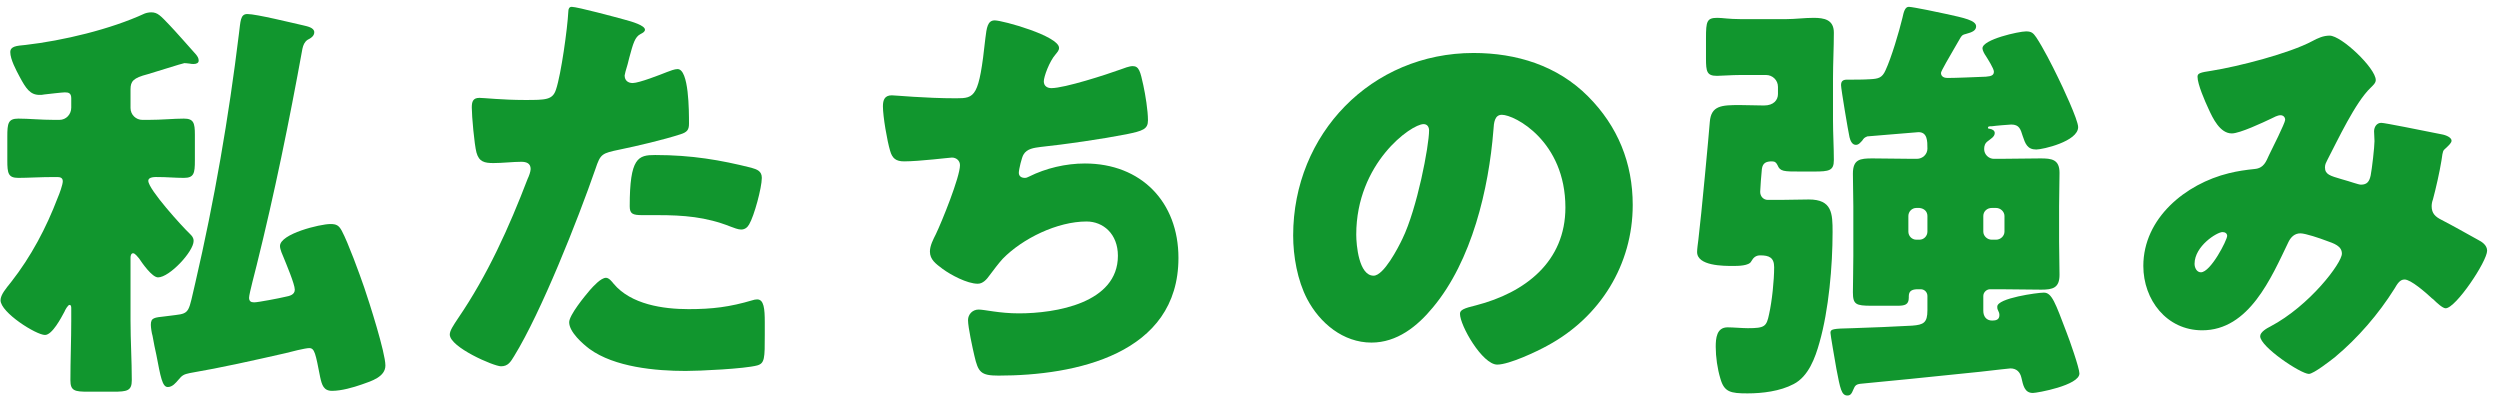
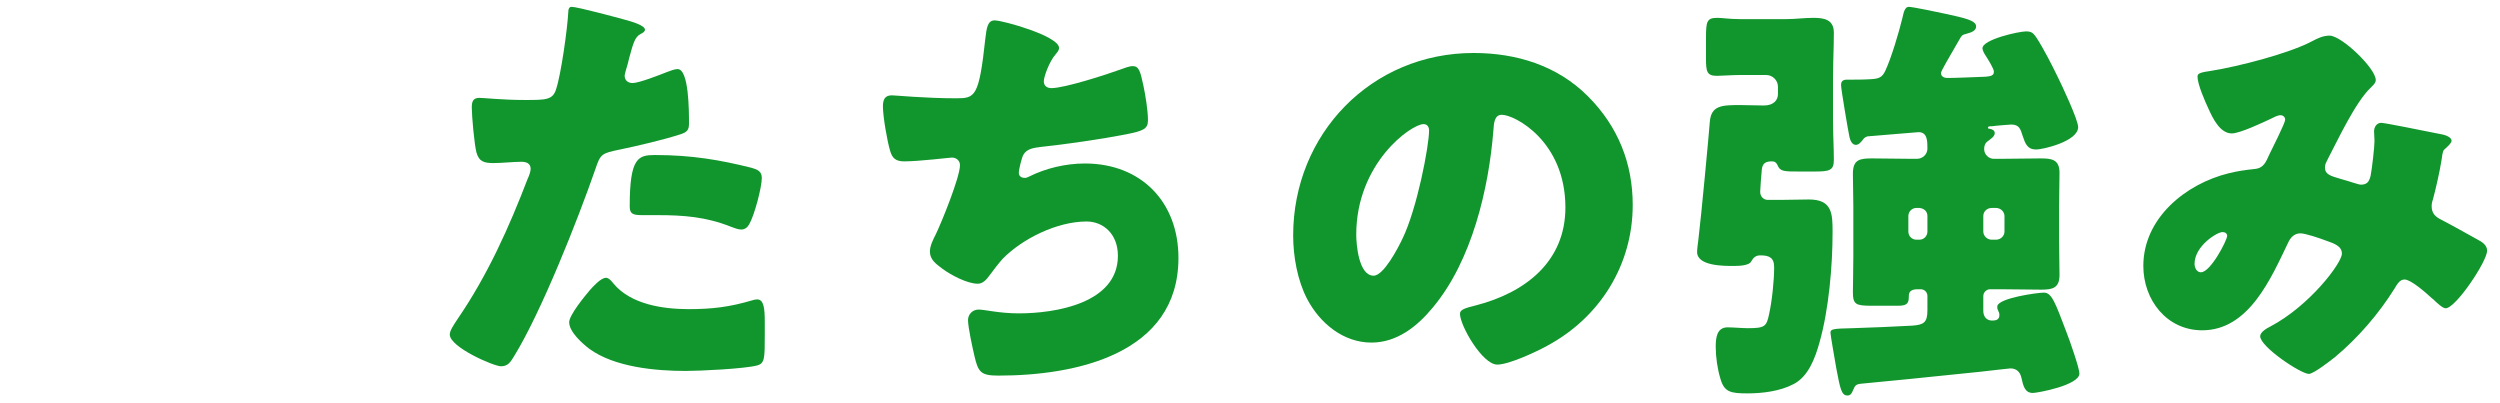
<svg xmlns="http://www.w3.org/2000/svg" width="124" height="20" viewBox="0 0 124 20" fill="none">
  <path d="M108.997 3.804C108.997 3.636 109.123 3.594 109.69 3.51C111.013 3.3 113.554 2.649 114.688 2.04C114.961 1.893 115.234 1.767 115.549 1.767C116.137 1.767 117.838 3.384 117.838 3.972C117.838 4.119 117.691 4.245 117.586 4.35C116.83 5.064 115.948 6.954 115.444 7.92C115.381 8.046 115.318 8.151 115.318 8.298C115.318 8.655 115.57 8.718 116.137 8.886C116.599 9.012 116.977 9.159 117.103 9.159C117.418 9.159 117.523 8.991 117.586 8.697C117.649 8.382 117.775 7.29 117.775 6.996C117.775 6.828 117.754 6.681 117.754 6.513C117.754 6.303 117.88 6.093 118.111 6.093C118.279 6.093 120.043 6.45 121.093 6.66C121.345 6.702 121.597 6.828 121.597 6.975C121.597 7.08 121.492 7.185 121.24 7.416C121.135 7.5 121.135 7.773 121.093 7.983C121.009 8.508 120.82 9.348 120.673 9.894C120.631 9.999 120.61 10.125 120.61 10.23C120.61 10.587 120.799 10.755 121.093 10.902C121.702 11.217 122.29 11.553 122.899 11.889C123.109 11.994 123.361 12.162 123.361 12.435C123.361 12.96 121.807 15.291 121.303 15.291C121.156 15.291 120.862 15.018 120.694 14.85C120.631 14.808 120.589 14.766 120.568 14.745C120.316 14.514 119.581 13.863 119.266 13.863C119.035 13.863 118.909 14.073 118.762 14.325C117.985 15.564 116.956 16.761 115.822 17.706C115.612 17.874 114.751 18.546 114.52 18.546C114.121 18.546 112.105 17.202 112.105 16.677C112.105 16.467 112.441 16.278 112.609 16.194C114.562 15.165 116.158 13.044 116.158 12.582C116.158 12.204 115.78 12.078 115.36 11.931C115.087 11.826 114.352 11.574 114.1 11.574C113.827 11.574 113.638 11.742 113.512 11.994C112.651 13.779 111.559 16.383 109.228 16.383C107.464 16.383 106.309 14.871 106.309 13.191C106.309 10.818 108.409 9.117 110.551 8.592C110.971 8.487 111.412 8.424 111.832 8.382C112.294 8.34 112.399 8.004 112.546 7.689C112.672 7.437 113.344 6.093 113.344 5.946C113.344 5.799 113.239 5.715 113.113 5.715C112.966 5.715 112.777 5.82 112.651 5.883C112.252 6.072 111.097 6.618 110.698 6.618C110.11 6.618 109.753 5.862 109.543 5.4C109.375 5.043 108.997 4.182 108.997 3.804ZM110.467 11.7C110.467 11.574 110.362 11.511 110.236 11.511C109.963 11.511 108.85 12.204 108.85 13.086C108.85 13.275 108.955 13.506 109.165 13.506C109.648 13.506 110.467 11.91 110.467 11.7Z" fill="#11962E" />
  <path d="M87.683 9.915H88.292C88.754 9.915 89.237 9.894 89.72 9.894C90.875 9.894 90.896 10.587 90.896 11.511C90.896 13.191 90.707 15.375 90.245 16.992C90.035 17.748 89.699 18.672 88.964 19.05C88.292 19.407 87.41 19.512 86.675 19.512C85.835 19.512 85.52 19.449 85.331 18.777C85.184 18.294 85.1 17.706 85.1 17.202C85.1 16.782 85.142 16.236 85.688 16.236C85.961 16.236 86.423 16.278 86.696 16.278C87.536 16.278 87.62 16.194 87.746 15.585C87.893 14.934 87.998 13.905 87.998 13.254C87.998 12.771 87.746 12.666 87.305 12.666C87.095 12.666 86.969 12.771 86.864 12.96C86.759 13.191 86.192 13.191 85.961 13.191C85.478 13.191 84.176 13.191 84.176 12.498C84.176 12.351 84.218 12.057 84.239 11.889C84.386 10.692 84.764 6.618 84.806 6.051C84.869 5.232 85.394 5.211 86.297 5.211C86.696 5.211 87.095 5.232 87.494 5.232C87.977 5.232 88.187 4.959 88.187 4.665V4.308C88.187 3.972 87.914 3.72 87.599 3.72H86.318C85.877 3.72 85.394 3.762 85.163 3.762C84.659 3.762 84.617 3.552 84.617 2.901V1.893C84.617 1.053 84.659 0.885 85.184 0.885C85.436 0.885 85.751 0.948 86.318 0.948H88.607C89.048 0.948 89.489 0.885 89.951 0.885C90.476 0.885 90.959 0.969 90.959 1.62C90.959 2.376 90.917 3.132 90.917 3.888V5.967C90.917 6.639 90.959 7.29 90.959 7.941C90.959 8.466 90.728 8.508 89.972 8.508H89.279C88.481 8.508 88.292 8.508 88.166 8.193C88.103 8.067 88.04 8.004 87.893 8.004C87.62 8.004 87.431 8.067 87.389 8.382C87.368 8.571 87.305 9.369 87.305 9.516C87.305 9.747 87.473 9.915 87.683 9.915ZM99.002 10.314H98.792C98.561 10.314 98.372 10.482 98.372 10.713V11.49C98.372 11.7 98.561 11.889 98.792 11.889H99.002C99.233 11.889 99.422 11.7 99.422 11.49V10.713C99.422 10.503 99.233 10.314 99.002 10.314ZM95.201 10.314H95.054C94.823 10.314 94.655 10.503 94.655 10.713V11.49C94.655 11.7 94.823 11.889 95.054 11.889H95.201C95.432 11.889 95.6 11.7 95.6 11.49V10.713C95.6 10.482 95.432 10.335 95.201 10.314ZM91.883 16.278C92.618 16.257 94.151 16.194 94.844 16.152C95.411 16.11 95.6 16.005 95.6 15.396V14.682C95.6 14.493 95.453 14.346 95.264 14.346H95.138C94.907 14.346 94.676 14.388 94.676 14.682V14.766C94.676 15.123 94.466 15.165 94.109 15.165H92.828C92.051 15.165 91.904 15.102 91.904 14.493C91.904 14.157 91.925 13.296 91.925 12.687V10.23C91.925 9.684 91.904 9.159 91.904 8.613C91.904 7.899 92.261 7.857 92.87 7.857C93.542 7.857 94.214 7.878 94.886 7.878H95.075C95.369 7.878 95.6 7.647 95.6 7.374C95.6 6.996 95.6 6.555 95.159 6.555C95.096 6.555 92.912 6.744 92.618 6.765C92.471 6.828 92.45 6.849 92.366 6.975C92.282 7.059 92.198 7.185 92.051 7.185C91.862 7.185 91.778 6.975 91.736 6.807C91.673 6.534 91.316 4.413 91.316 4.224C91.316 4.035 91.4 3.951 91.61 3.951H91.778C91.967 3.951 92.429 3.951 92.744 3.93C93.164 3.909 93.353 3.867 93.521 3.489C93.815 2.859 94.193 1.578 94.361 0.885C94.424 0.591 94.487 0.339 94.676 0.339C94.865 0.339 96.272 0.633 96.545 0.696C97.406 0.885 98.015 1.011 98.015 1.305C98.015 1.515 97.826 1.599 97.511 1.683C97.343 1.725 97.322 1.746 97.238 1.872C97.196 1.935 97.112 2.082 97.007 2.271C96.713 2.775 96.272 3.531 96.272 3.615C96.272 3.804 96.44 3.867 96.587 3.867C97.028 3.867 97.952 3.825 98.498 3.804C98.792 3.783 98.897 3.72 98.897 3.552C98.897 3.405 98.603 2.943 98.498 2.775C98.435 2.691 98.33 2.502 98.33 2.397C98.33 1.956 100.136 1.557 100.493 1.557C100.766 1.557 100.85 1.641 100.997 1.851C101.333 2.355 101.795 3.258 102.068 3.825C102.278 4.245 103.076 5.946 103.076 6.303C103.076 7.017 101.312 7.416 100.997 7.416C100.556 7.416 100.451 7.122 100.325 6.744C100.22 6.408 100.157 6.177 99.758 6.177C99.695 6.177 98.918 6.24 98.813 6.261C98.708 6.261 98.603 6.261 98.603 6.324C98.603 6.387 98.645 6.387 98.687 6.387C98.813 6.408 98.939 6.471 98.939 6.597C98.939 6.786 98.729 6.891 98.603 6.996C98.456 7.101 98.414 7.227 98.414 7.395C98.414 7.668 98.645 7.878 98.897 7.878H99.17C99.842 7.878 100.535 7.857 101.207 7.857C101.753 7.857 102.152 7.899 102.152 8.571C102.152 9.117 102.131 9.684 102.131 10.23V11.973C102.131 12.54 102.152 13.086 102.152 13.632C102.152 14.283 101.816 14.367 101.249 14.367C100.556 14.367 99.863 14.346 99.17 14.346H98.708C98.54 14.346 98.372 14.493 98.372 14.682V15.417C98.372 15.69 98.519 15.9 98.813 15.9C99.002 15.9 99.17 15.858 99.17 15.627C99.17 15.543 99.149 15.48 99.086 15.354C99.065 15.312 99.065 15.249 99.065 15.207C99.065 14.787 101.06 14.514 101.375 14.514C101.774 14.514 101.942 15.018 102.509 16.509C102.635 16.824 103.139 18.252 103.139 18.525C103.139 19.113 101.039 19.491 100.829 19.491C100.409 19.491 100.346 19.092 100.262 18.735C100.199 18.462 100.031 18.273 99.716 18.273C99.653 18.273 99.149 18.336 98.204 18.441C96.188 18.651 92.87 18.987 92.345 19.029C92.072 19.05 92.009 19.113 91.925 19.323C91.841 19.533 91.778 19.617 91.631 19.617C91.337 19.617 91.274 19.281 91.085 18.294C91.001 17.811 90.791 16.614 90.791 16.509C90.791 16.32 90.896 16.299 91.883 16.278Z" fill="#11962E" />
  <path d="M73.087 2.628C75.229 2.628 77.245 3.258 78.757 4.77C80.248 6.261 80.983 8.088 80.983 10.167C80.983 13.128 79.366 15.732 76.762 17.139C76.237 17.433 74.851 18.084 74.263 18.084C73.528 18.084 72.415 16.152 72.415 15.564C72.415 15.375 72.604 15.291 73.213 15.144C75.649 14.514 77.644 12.981 77.644 10.293C77.644 6.996 75.124 5.694 74.494 5.694C74.137 5.694 74.095 6.072 74.074 6.45C73.843 9.369 73.003 12.939 71.071 15.249C70.294 16.194 69.286 16.992 68.026 16.992C66.619 16.992 65.464 16.026 64.834 14.829C64.351 13.905 64.141 12.708 64.141 11.679C64.141 6.639 68.026 2.628 73.087 2.628ZM70.609 6.156C70 6.156 67.27 8.088 67.27 11.637C67.27 12.141 67.396 13.674 68.131 13.674C68.635 13.674 69.349 12.288 69.559 11.847C70.294 10.335 70.882 7.227 70.882 6.471C70.882 6.303 70.798 6.156 70.609 6.156Z" fill="#11962E" />
  <path d="M49.337 1.011C49.736 1.011 52.529 1.788 52.529 2.376C52.529 2.502 52.445 2.586 52.361 2.691C52.046 3.048 51.773 3.804 51.773 4.035C51.773 4.266 51.941 4.371 52.151 4.371C52.802 4.371 54.881 3.699 55.574 3.447C55.742 3.384 56.015 3.279 56.183 3.279C56.498 3.279 56.561 3.552 56.708 4.224C56.813 4.707 56.939 5.484 56.939 5.967C56.939 6.408 56.687 6.492 55.868 6.66C54.692 6.891 52.823 7.164 51.605 7.29C51.29 7.332 50.933 7.374 50.765 7.668C50.681 7.794 50.534 8.403 50.534 8.571C50.534 8.739 50.66 8.823 50.828 8.823C50.912 8.823 50.954 8.802 51.038 8.76C51.878 8.34 52.865 8.109 53.81 8.109C56.603 8.109 58.451 10.02 58.451 12.792C58.451 17.58 53.327 18.63 49.526 18.63C48.644 18.63 48.518 18.462 48.329 17.643C48.245 17.286 48.014 16.236 48.014 15.879C48.014 15.585 48.245 15.354 48.539 15.354C48.833 15.354 49.568 15.543 50.534 15.543C52.361 15.543 55.448 15.039 55.448 12.687C55.448 11.595 54.713 10.986 53.894 10.986C52.445 10.986 50.723 11.826 49.736 12.834C49.526 13.065 49.274 13.401 49.085 13.653C48.938 13.863 48.749 14.073 48.497 14.073C47.972 14.073 47.153 13.632 46.754 13.338C46.418 13.086 46.124 12.876 46.124 12.477C46.124 12.183 46.292 11.868 46.418 11.616C46.712 11.007 47.615 8.781 47.615 8.193C47.615 7.962 47.426 7.815 47.216 7.815C47.111 7.815 45.599 8.004 44.843 8.004C44.444 8.004 44.255 7.857 44.15 7.479C44.003 6.996 43.793 5.778 43.793 5.274C43.793 4.959 43.877 4.728 44.234 4.728C44.402 4.728 45.872 4.875 47.426 4.875C48.371 4.875 48.56 4.812 48.875 1.893C48.938 1.389 48.98 1.011 49.337 1.011Z" fill="#11962E" />
  <path d="M28.357 0.339C28.63 0.339 30.583 0.864 30.961 0.969C31.36 1.074 31.99 1.263 31.99 1.473C31.99 1.578 31.864 1.641 31.78 1.683C31.486 1.83 31.402 2.166 31.213 2.859C31.171 3.048 31.108 3.279 31.024 3.552C31.003 3.636 30.982 3.72 30.982 3.741C30.982 3.993 31.15 4.119 31.381 4.119C31.696 4.119 32.767 3.699 33.082 3.573C33.25 3.51 33.46 3.426 33.607 3.426C34.174 3.426 34.174 5.505 34.174 6.135C34.174 6.429 34.09 6.555 33.754 6.66C32.914 6.933 31.57 7.248 30.751 7.416C29.848 7.605 29.785 7.626 29.533 8.382C28.651 10.923 26.845 15.48 25.501 17.664C25.333 17.937 25.207 18.168 24.85 18.168C24.493 18.168 22.309 17.223 22.309 16.593C22.309 16.404 22.477 16.152 22.729 15.774C24.178 13.653 25.249 11.28 26.173 8.865C26.236 8.739 26.32 8.508 26.32 8.382C26.32 8.088 26.089 8.025 25.858 8.025C25.438 8.025 24.934 8.088 24.472 8.088C24.031 8.088 23.758 8.025 23.632 7.563C23.527 7.164 23.401 5.757 23.401 5.337C23.401 5.064 23.443 4.854 23.779 4.854C23.989 4.854 24.934 4.959 26.026 4.959C27.076 4.959 27.412 4.959 27.58 4.434C27.832 3.678 28.147 1.41 28.189 0.57C28.189 0.444 28.231 0.339 28.357 0.339ZM31.234 10.23C31.234 7.815 31.654 7.689 32.494 7.689C34.321 7.689 35.749 7.941 37.261 8.319C37.555 8.403 37.786 8.487 37.786 8.823C37.786 9.306 37.408 10.713 37.156 11.133C37.072 11.28 36.946 11.385 36.757 11.385C36.61 11.385 36.4 11.301 36.232 11.238C35.014 10.755 33.901 10.671 32.62 10.671H31.864C31.381 10.671 31.234 10.608 31.234 10.23ZM30.058 13.779C30.205 13.779 30.352 13.968 30.436 14.073C31.297 15.102 32.893 15.333 34.153 15.333C35.329 15.333 36.19 15.228 37.324 14.892C37.387 14.871 37.471 14.85 37.555 14.85C37.891 14.85 37.933 15.312 37.933 15.984V16.614C37.933 17.769 37.933 18.021 37.555 18.126C36.925 18.294 34.699 18.399 34.006 18.399C32.515 18.399 30.478 18.21 29.239 17.307C28.903 17.055 28.231 16.467 28.231 15.984C28.231 15.627 29.008 14.682 29.26 14.388C29.428 14.199 29.806 13.779 30.058 13.779Z" fill="#11962E" />
-   <path d="M15 2.418C14.349 6.009 13.614 9.6 12.732 13.149C12.669 13.422 12.354 14.577 12.354 14.766C12.354 14.934 12.438 14.997 12.606 14.997C12.795 14.997 13.887 14.787 14.139 14.724C14.37 14.682 14.622 14.619 14.622 14.367C14.622 14.094 14.202 13.107 14.076 12.792C14.013 12.645 13.887 12.372 13.887 12.204C13.887 11.595 15.882 11.112 16.386 11.112C16.68 11.112 16.806 11.175 16.953 11.448C17.268 12.036 17.835 13.59 18.066 14.262C18.318 14.997 19.116 17.496 19.116 18.126C19.116 18.693 18.423 18.903 17.94 19.071C17.52 19.218 16.932 19.386 16.47 19.386C16.05 19.386 15.966 19.092 15.882 18.714C15.651 17.538 15.609 17.265 15.336 17.265C15.147 17.265 14.391 17.454 14.16 17.517C12.585 17.874 11.01 18.231 9.414 18.504C9.12 18.567 9.036 18.609 8.847 18.84C8.721 18.987 8.553 19.197 8.322 19.197C8.049 19.197 7.965 18.693 7.755 17.601C7.692 17.328 7.629 17.013 7.566 16.656C7.524 16.53 7.482 16.236 7.482 16.11C7.482 15.753 7.65 15.753 8.196 15.69L8.7 15.627C9.435 15.543 9.351 15.438 9.687 14.031C10.632 9.957 11.346 5.82 11.85 1.683C11.934 1.053 11.913 0.696 12.27 0.696C12.711 0.696 14.496 1.137 15.063 1.263C15.231 1.305 15.588 1.368 15.588 1.599C15.588 1.788 15.42 1.893 15.252 1.977C15.105 2.082 15.042 2.229 15 2.418ZM2.82 8.781H2.694C2.001 8.781 1.371 8.823 0.909 8.823C0.405 8.823 0.363 8.592 0.363 7.962V6.765C0.363 6.114 0.405 5.883 0.909 5.883C1.434 5.883 2.022 5.946 2.694 5.946H2.946C3.282 5.946 3.534 5.673 3.534 5.337V4.875C3.534 4.623 3.408 4.581 3.219 4.581C3.093 4.581 2.379 4.665 2.19 4.686C2.106 4.707 2.043 4.707 1.959 4.707C1.497 4.707 1.287 4.392 0.972 3.804C0.804 3.489 0.51 2.943 0.51 2.586C0.51 2.292 0.825 2.271 1.266 2.229C3.114 2.019 5.487 1.452 7.167 0.675C7.272 0.633 7.398 0.612 7.503 0.612C7.818 0.612 7.965 0.78 8.406 1.242C8.595 1.431 9.561 2.523 9.729 2.712C9.792 2.796 9.855 2.88 9.855 3.006C9.855 3.132 9.729 3.174 9.603 3.174C9.54 3.174 9.498 3.174 9.393 3.153C9.225 3.132 9.183 3.132 9.141 3.132C9.078 3.132 7.566 3.615 7.335 3.678C6.6 3.867 6.474 4.035 6.474 4.434V5.358C6.474 5.694 6.747 5.946 7.062 5.946H7.356C8.028 5.946 8.616 5.883 9.12 5.883C9.603 5.883 9.666 6.093 9.666 6.681V7.962C9.666 8.592 9.624 8.823 9.12 8.823C8.7 8.823 8.259 8.781 7.839 8.781C7.713 8.781 7.356 8.76 7.356 8.97C7.356 9.39 9.036 11.238 9.414 11.595C9.519 11.7 9.603 11.784 9.603 11.952C9.603 12.477 8.406 13.758 7.839 13.758C7.545 13.758 7.062 13.065 6.894 12.813C6.831 12.75 6.705 12.561 6.6 12.561C6.495 12.561 6.474 12.708 6.474 12.771V15.9C6.474 16.887 6.537 17.874 6.537 18.861C6.537 19.386 6.306 19.428 5.613 19.428H4.374C3.702 19.428 3.492 19.386 3.492 18.861C3.492 17.874 3.534 16.887 3.534 15.9V15.312C3.534 15.228 3.534 15.123 3.45 15.123C3.366 15.123 3.219 15.396 3.198 15.459C3.03 15.774 2.589 16.614 2.232 16.614C1.791 16.614 0.027 15.501 0.027 14.892C0.027 14.619 0.3 14.304 0.552 13.989C1.539 12.729 2.295 11.301 2.862 9.81C2.946 9.621 3.114 9.159 3.114 8.991C3.114 8.802 2.967 8.781 2.82 8.781Z" fill="#11962E" />
</svg>